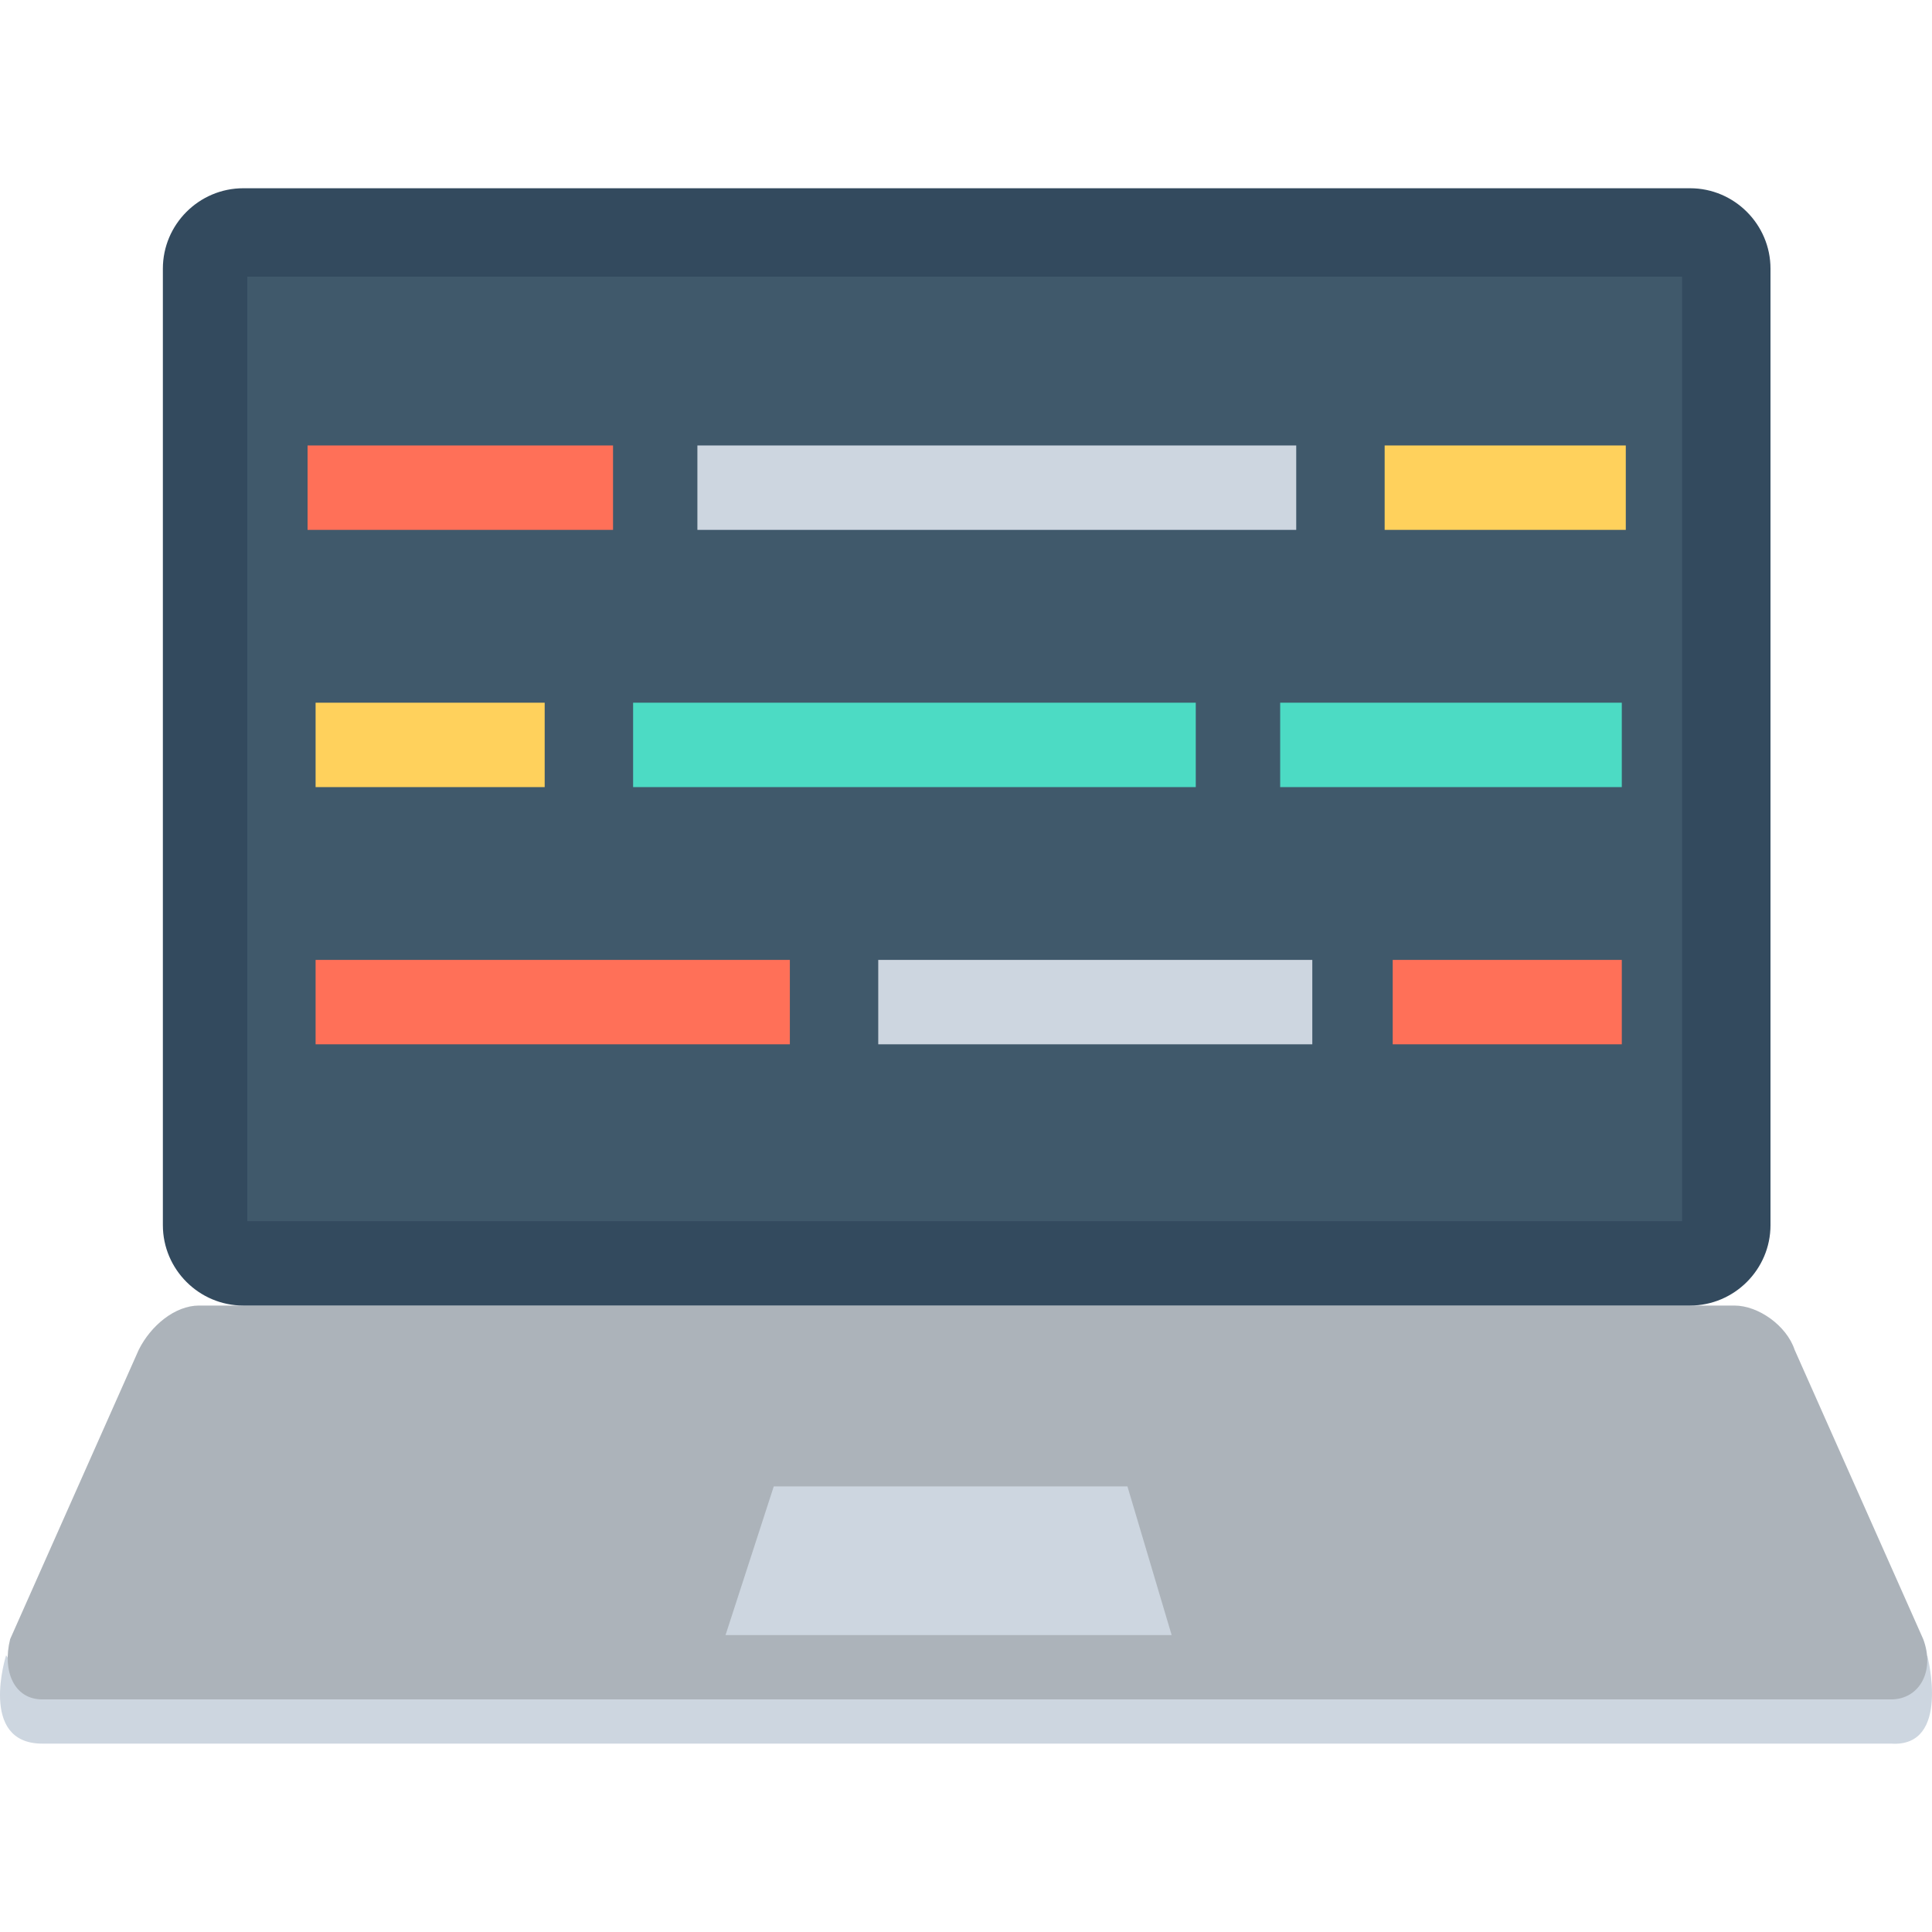
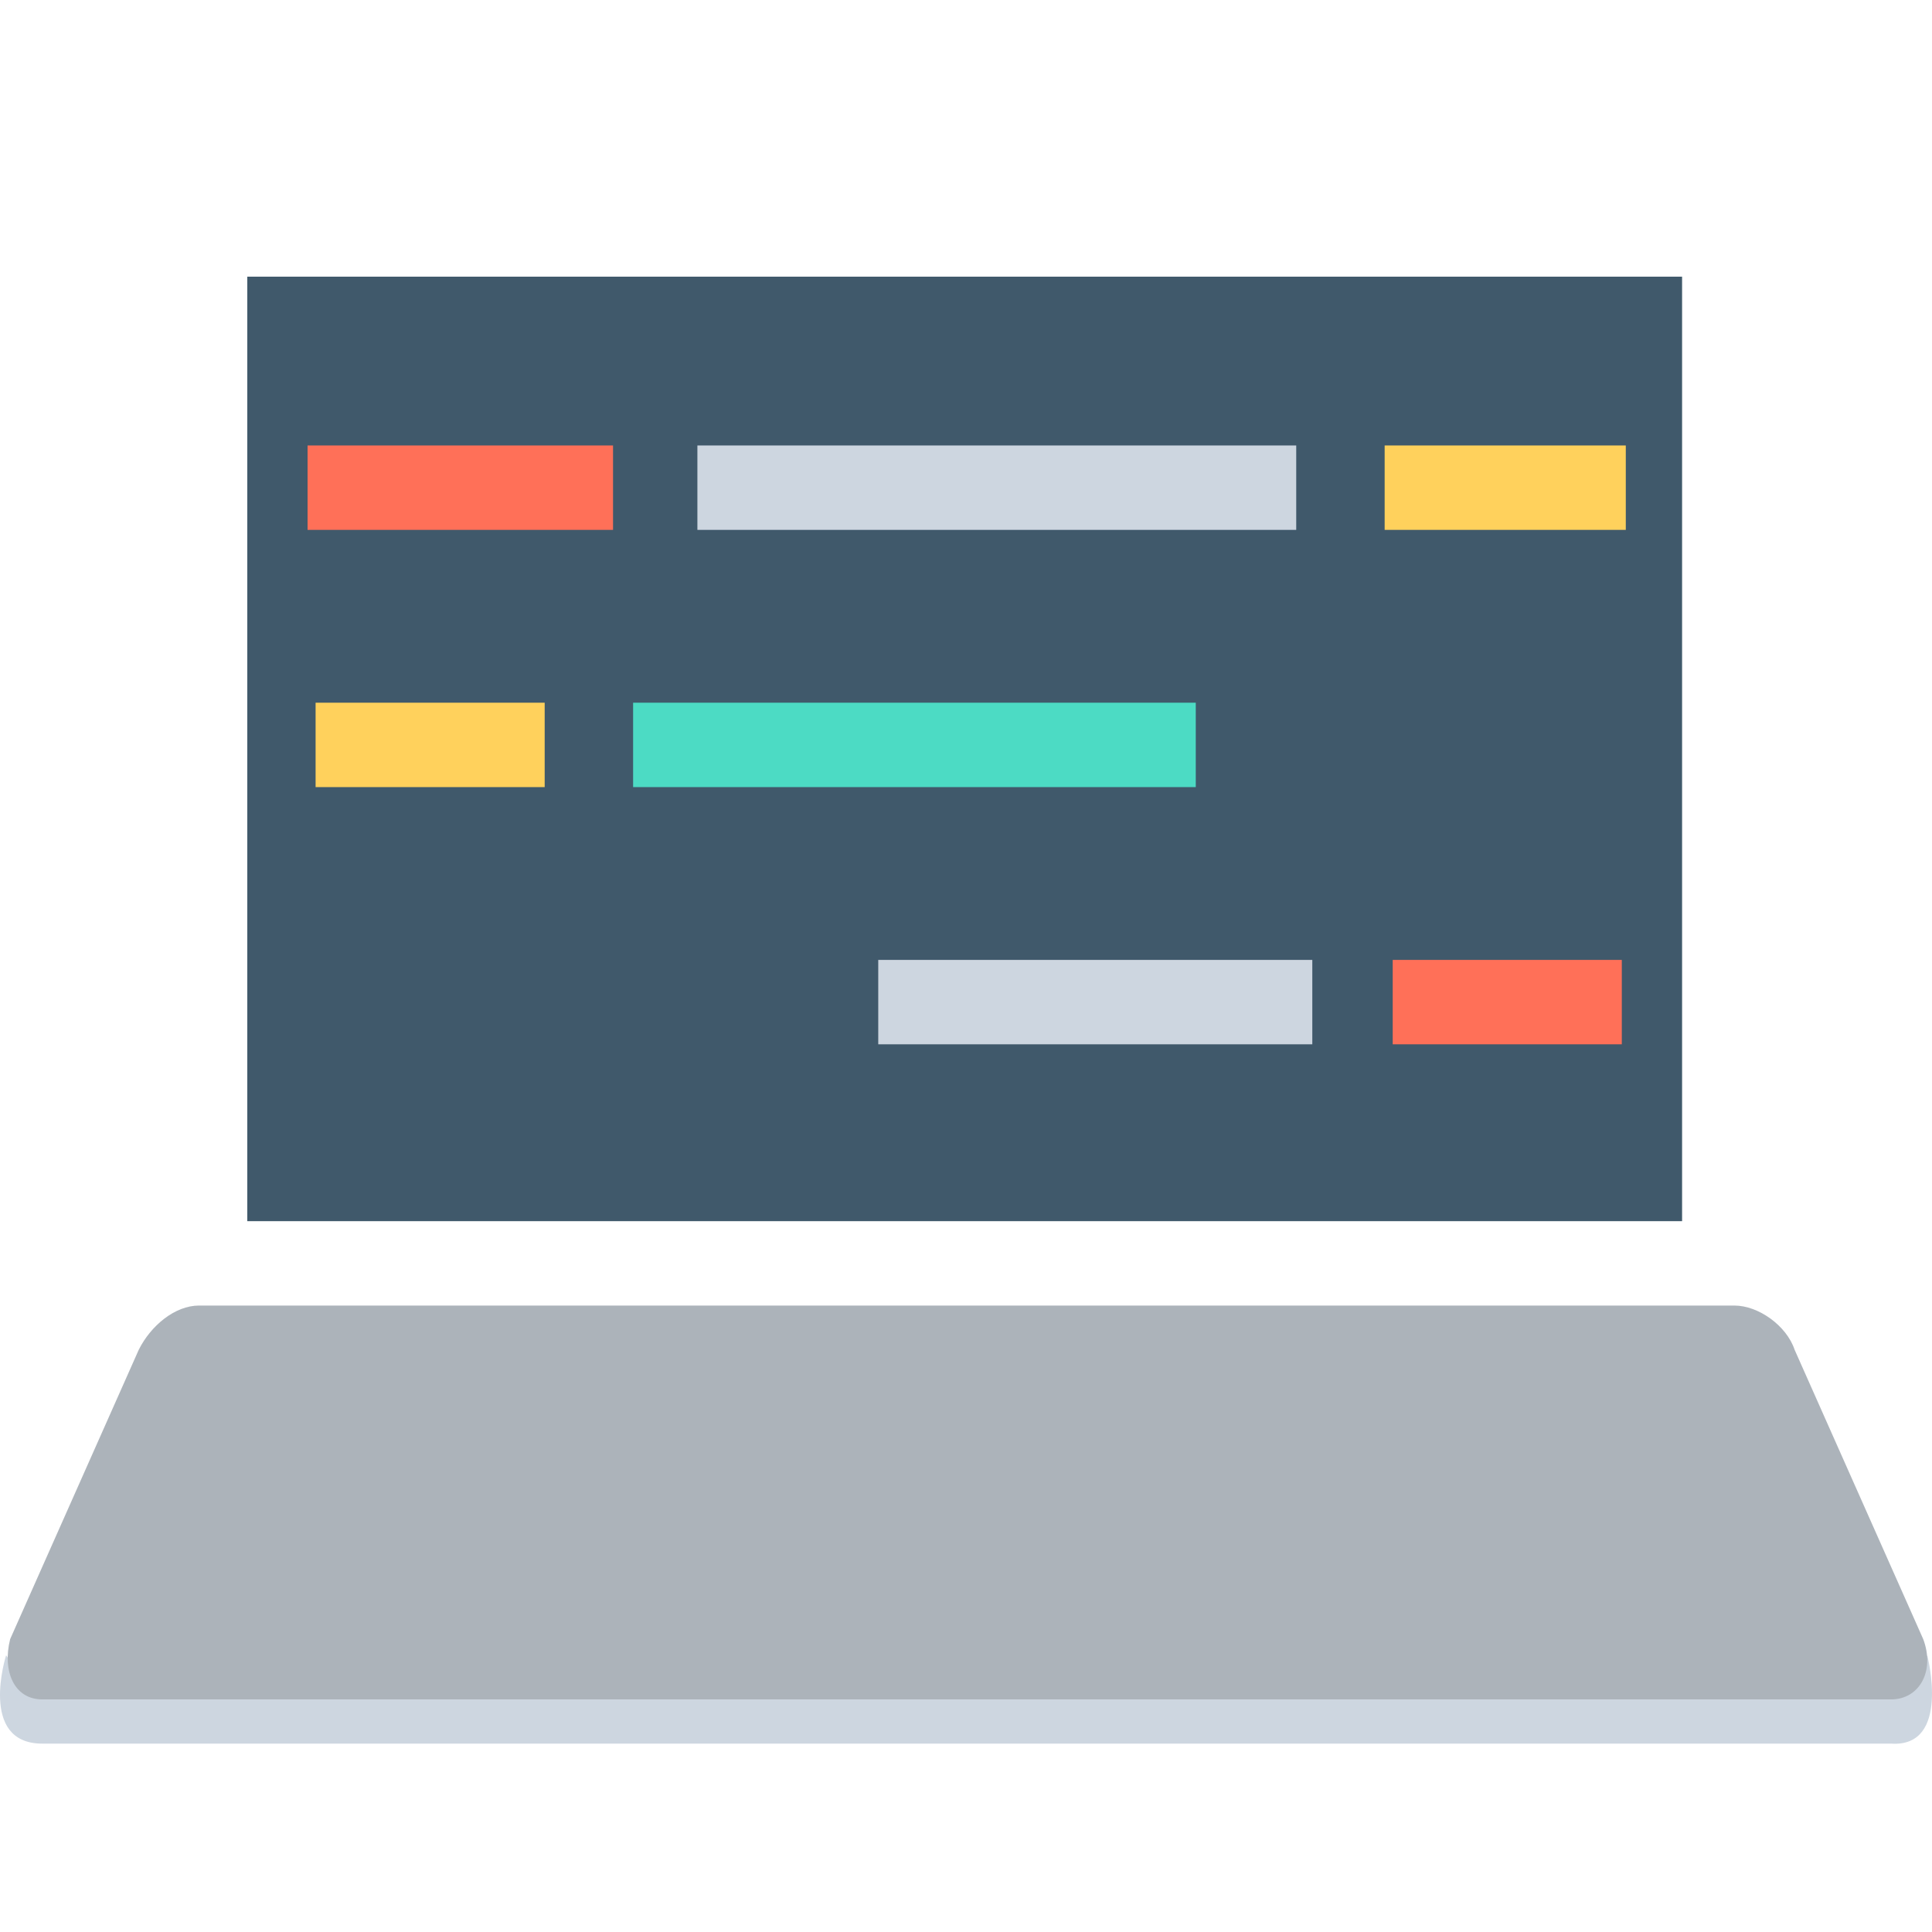
<svg xmlns="http://www.w3.org/2000/svg" version="1.1" id="Capa_1" x="0px" y="0px" viewBox="0 0 512.757 512.757" style="enable-background:new 0 0 512.757 512.757;" xml:space="preserve">
  <path style="fill:#CDD6E0;" d="M511.493,439.295c-2.133,3.2-5.333,10.667-9.6,10.667H11.226c-3.2,0-7.467-7.467-9.6-10.667  c0,0-7.467,23.467,9.6,23.467h490.667C517.893,463.828,511.493,439.295,511.493,439.295z" />
  <path style="fill:#ACB3BA;" d="M460.293,346.495H52.826c-6.4,0-12.8,5.333-16,11.733l-34.133,76.8c-2.133,8.533,1.067,16,8.533,16  h490.667c7.467,0,11.733-7.467,8.533-16l-34.133-76.8C474.159,351.828,466.693,346.495,460.293,346.495z" />
-   <polygon style="fill:#CDD6E0;" points="310.959,433.962 192.559,433.962 205.359,394.495 299.226,394.495 " />
-   <path style="fill:#334A5E;" d="M448.559,346.495h-384c-11.733,0-21.333-9.6-21.333-21.333V71.295c0-11.733,9.6-21.333,21.333-21.333  h384c11.733,0,21.333,9.6,21.333,21.333v253.867C469.893,336.895,460.293,346.495,448.559,346.495z" />
  <rect x="65.63" y="73.43" style="fill:#40596B;" width="380.8" height="250.67" />
  <rect x="83.76" y="186.5" style="fill:#FFD15C;" width="60.8" height="22.4" />
  <g>
    <rect x="168.03" y="186.5" style="fill:#4CDBC4;" width="149.33" height="22.4" />
-     <rect x="339.76" y="186.5" style="fill:#4CDBC4;" width="90.67" height="22.4" />
  </g>
-   <rect x="83.76" y="254.76" style="fill:#FF7058;" width="125.87" height="22.4" />
  <rect x="233.09" y="254.76" style="fill:#CDD6E0;" width="115.2" height="22.4" />
  <g>
    <rect x="369.63" y="254.76" style="fill:#FF7058;" width="60.8" height="22.4" />
    <rect x="81.63" y="118.23" style="fill:#FF7058;" width="81.07" height="22.4" />
  </g>
  <rect x="367.49" y="118.23" style="fill:#FFD15C;" width="64" height="22.4" />
  <rect x="185.09" y="118.23" style="fill:#CDD6E0;" width="158.93" height="22.4" />
  <g>
</g>
  <g>
</g>
  <g>
</g>
  <g>
</g>
  <g>
</g>
  <g>
</g>
  <g>
</g>
  <g>
</g>
  <g>
</g>
  <g>
</g>
  <g>
</g>
  <g>
</g>
  <g>
</g>
  <g>
</g>
  <g>
</g>
</svg>